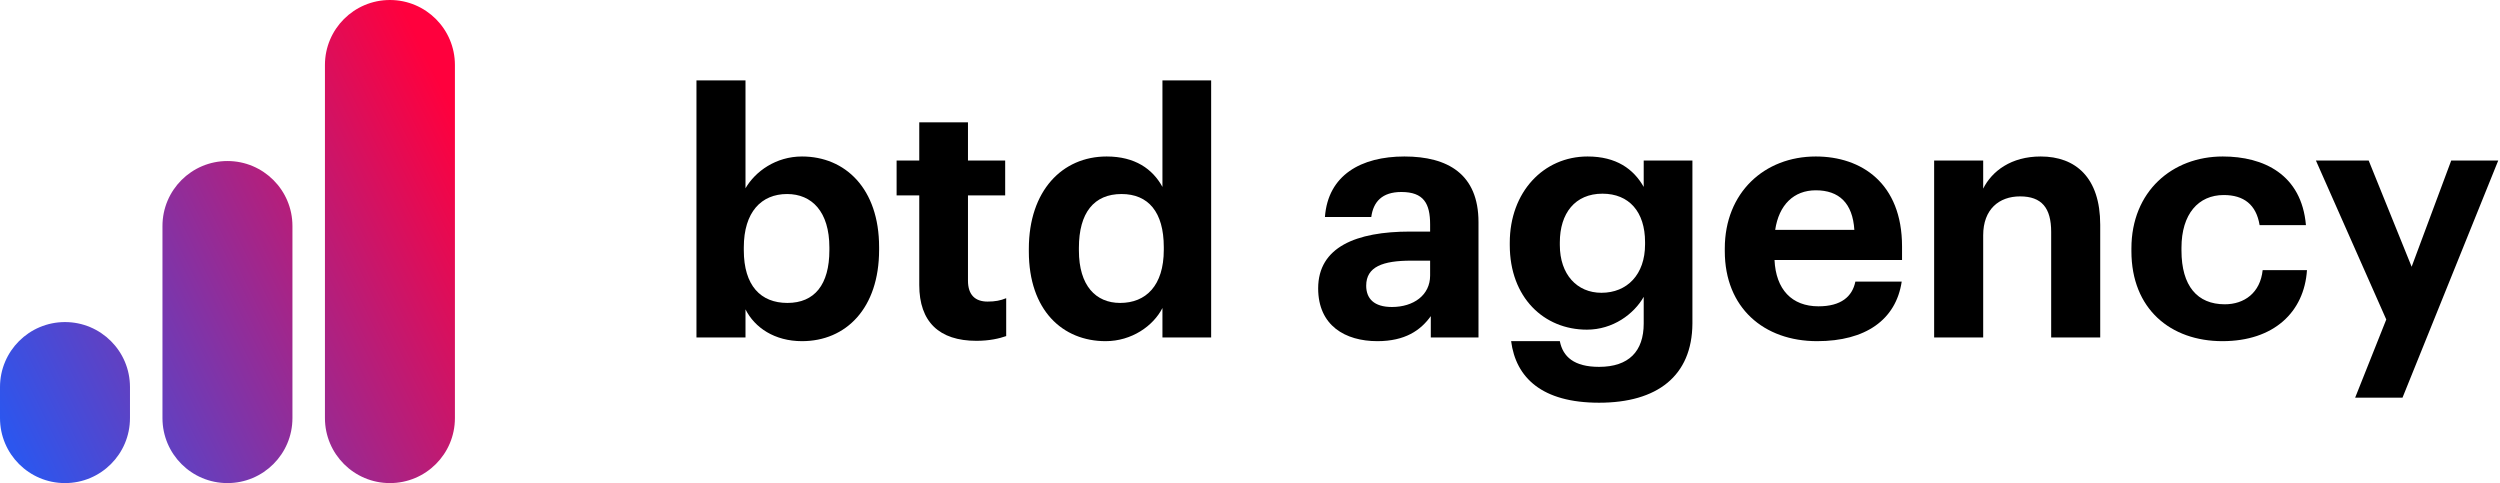
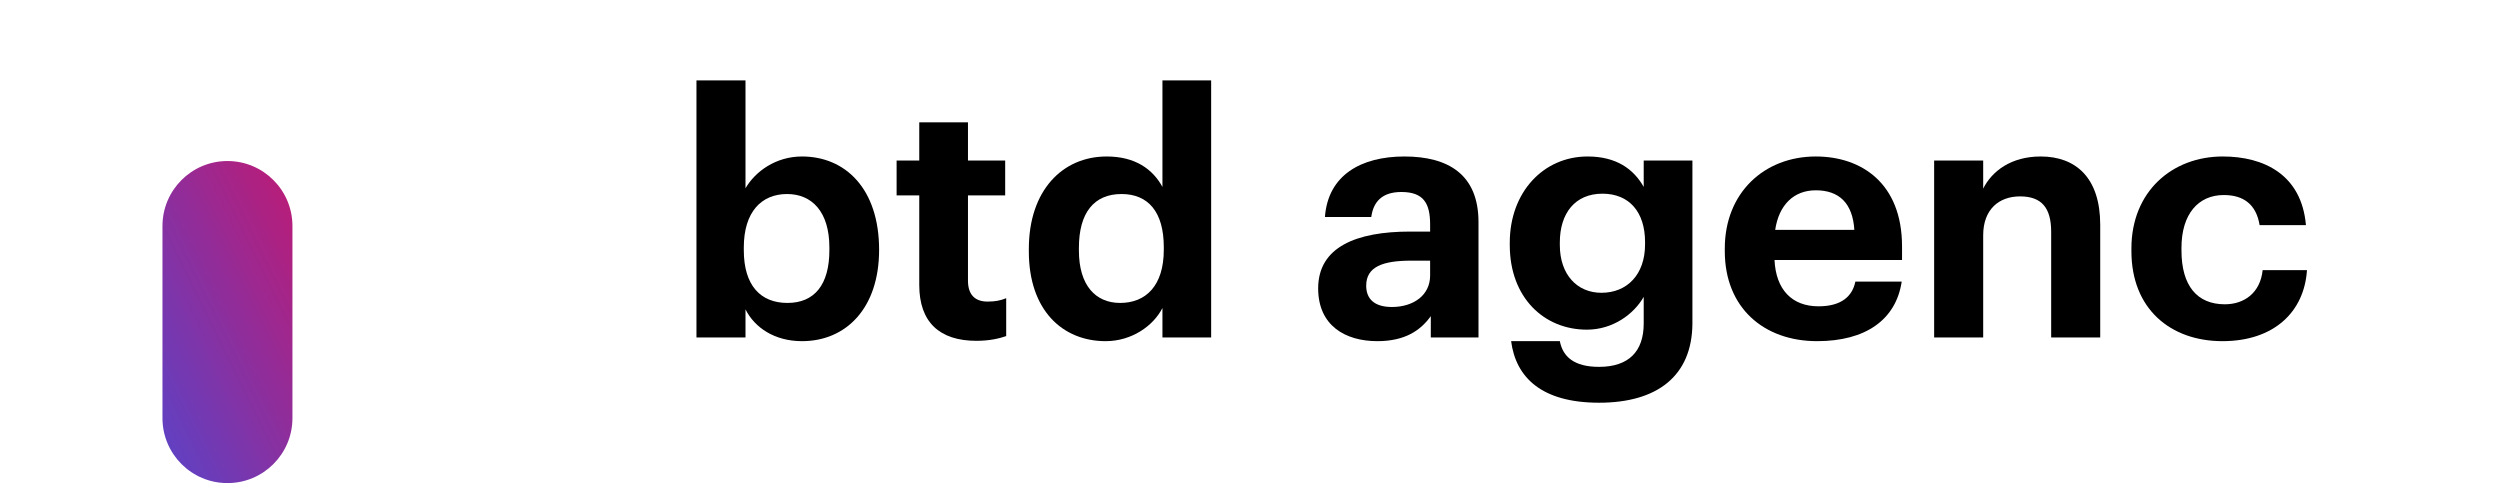
<svg xmlns="http://www.w3.org/2000/svg" width="207" height="40" viewBox="0 0 207 40" fill="none">
-   <path d="M0 32.048C0 29.076 2.409 26.667 5.381 26.667C8.353 26.667 10.762 29.076 10.762 32.048V34.619C10.762 37.591 8.353 40 5.381 40C2.409 40 0 37.591 0 34.619V32.048Z" fill="url(#paint0_linear_603_32)" />
  <path d="M13.452 18.714C13.452 15.742 15.861 13.333 18.833 13.333C21.805 13.333 24.214 15.742 24.214 18.714V34.619C24.214 37.591 21.805 40 18.833 40C15.861 40 13.452 37.591 13.452 34.619V18.714Z" fill="url(#paint1_linear_603_32)" />
-   <path d="M26.905 5.381C26.905 2.409 29.314 0 32.286 0C35.258 0 37.667 2.409 37.667 5.381V34.619C37.667 37.591 35.258 40 32.286 40C29.314 40 26.905 37.591 26.905 34.619V5.381Z" fill="url(#paint2_linear_603_32)" />
-   <path d="M66.405 28.248C70.045 28.248 72.79 25.531 72.79 20.686V20.462C72.79 15.617 69.989 12.957 66.405 12.957C64.248 12.957 62.54 14.189 61.727 15.589V6.655H57.667V27.94H61.727V25.615C62.484 27.128 64.136 28.248 66.405 28.248ZM65.2 25.083C62.988 25.083 61.587 23.655 61.587 20.714V20.49C61.587 17.549 63.044 16.065 65.172 16.065C67.217 16.065 68.673 17.521 68.673 20.49V20.714C68.673 23.571 67.441 25.083 65.2 25.083Z" fill="black" />
+   <path d="M66.405 28.248C70.045 28.248 72.79 25.531 72.79 20.686C72.79 15.617 69.989 12.957 66.405 12.957C64.248 12.957 62.54 14.189 61.727 15.589V6.655H57.667V27.94H61.727V25.615C62.484 27.128 64.136 28.248 66.405 28.248ZM65.2 25.083C62.988 25.083 61.587 23.655 61.587 20.714V20.49C61.587 17.549 63.044 16.065 65.172 16.065C67.217 16.065 68.673 17.521 68.673 20.49V20.714C68.673 23.571 67.441 25.083 65.2 25.083Z" fill="black" />
  <path d="M80.848 28.22C81.94 28.22 82.752 28.024 83.313 27.828V24.691C82.837 24.887 82.388 24.971 81.772 24.971C80.736 24.971 80.148 24.411 80.148 23.235V16.177H83.229V13.293H80.148V10.128H76.115V13.293H74.239V16.177H76.115V23.599C76.115 26.651 77.767 28.22 80.848 28.22Z" fill="black" />
  <path d="M91.545 28.248C93.702 28.248 95.494 26.988 96.25 25.503V27.94H100.283V6.655H96.25V15.477C95.438 13.993 93.982 12.957 91.629 12.957C87.96 12.957 85.188 15.785 85.188 20.602V20.826C85.188 25.699 87.988 28.248 91.545 28.248ZM92.749 25.083C90.733 25.083 89.333 23.655 89.333 20.742V20.518C89.333 17.605 90.593 16.065 92.861 16.065C95.074 16.065 96.362 17.549 96.362 20.462V20.686C96.362 23.655 94.878 25.083 92.749 25.083Z" fill="black" />
  <path d="M114.045 28.248C116.342 28.248 117.63 27.352 118.47 26.175V27.94H122.419V18.39C122.419 14.413 119.871 12.957 116.286 12.957C112.701 12.957 109.956 14.497 109.704 17.97H113.541C113.709 16.709 114.437 15.897 116.034 15.897C117.882 15.897 118.414 16.849 118.414 18.586V19.174H116.762C112.281 19.174 109.144 20.462 109.144 23.879C109.144 26.959 111.385 28.248 114.045 28.248ZM115.25 25.419C113.765 25.419 113.121 24.719 113.121 23.655C113.121 22.087 114.494 21.582 116.846 21.582H118.414V22.815C118.414 24.439 117.042 25.419 115.25 25.419Z" fill="black" />
  <path d="M132.402 33.345C137.219 33.345 140.104 31.132 140.132 26.791V13.293H136.099V15.477C135.259 13.993 133.831 12.957 131.45 12.957C127.809 12.957 125.009 15.897 125.009 20.098V20.294C125.009 24.635 127.837 27.296 131.394 27.296C133.551 27.296 135.287 26.007 136.099 24.579V26.791C136.099 29.088 134.867 30.376 132.402 30.376C130.33 30.376 129.406 29.536 129.154 28.248H125.121C125.513 31.272 127.669 33.345 132.402 33.345ZM132.598 24.243C130.582 24.243 129.154 22.731 129.154 20.294V20.07C129.154 17.662 130.414 16.037 132.682 16.037C134.895 16.037 136.211 17.549 136.211 20.042V20.238C136.211 22.731 134.727 24.243 132.598 24.243Z" fill="black" />
  <path d="M150.459 28.248C154.464 28.248 156.985 26.483 157.461 23.319H153.624C153.372 24.551 152.448 25.363 150.571 25.363C148.359 25.363 147.042 23.963 146.93 21.526H157.489V20.406C157.489 15.169 154.128 12.957 150.347 12.957C146.09 12.957 142.813 15.953 142.813 20.574V20.798C142.813 25.475 146.034 28.248 150.459 28.248ZM146.986 19.034C147.294 16.961 148.527 15.757 150.347 15.757C152.28 15.757 153.4 16.821 153.54 19.034H146.986Z" fill="black" />
  <path d="M160.147 27.94H164.208V19.482C164.208 17.326 165.524 16.261 167.261 16.261C169.053 16.261 169.837 17.213 169.837 19.202V27.94H173.898V18.614C173.898 14.693 171.854 12.957 168.969 12.957C166.532 12.957 164.936 14.161 164.208 15.617V13.293H160.147V27.94Z" fill="black" />
  <path d="M184.015 28.248C188.272 28.248 190.792 25.839 191.017 22.366H187.348C187.152 24.243 185.835 25.195 184.211 25.195C181.942 25.195 180.626 23.683 180.626 20.742V20.518C180.626 17.718 182.026 16.149 184.127 16.149C185.779 16.149 186.816 16.933 187.096 18.642H190.932C190.568 14.441 187.432 12.957 184.043 12.957C179.87 12.957 176.481 15.841 176.481 20.574V20.798C176.481 25.587 179.73 28.248 184.015 28.248Z" fill="black" />
-   <path d="M195.007 32.925H198.928L206.853 13.293H202.961L199.684 22.087L196.127 13.293H191.758L197.583 26.455L195.007 32.925Z" fill="black" />
  <defs>
    <linearGradient id="paint0_linear_603_32" x1="37.263" y1="8.5" x2="-3.15" y2="28.407" gradientUnits="userSpaceOnUse">
      <stop stop-color="#FF003D" />
      <stop offset="1" stop-color="#2C56EE" />
    </linearGradient>
    <linearGradient id="paint1_linear_603_32" x1="37.263" y1="8.5" x2="-3.15" y2="28.407" gradientUnits="userSpaceOnUse">
      <stop stop-color="#FF003D" />
      <stop offset="1" stop-color="#2C56EE" />
    </linearGradient>
    <linearGradient id="paint2_linear_603_32" x1="37.263" y1="8.5" x2="-3.15" y2="28.407" gradientUnits="userSpaceOnUse">
      <stop stop-color="#FF003D" />
      <stop offset="1" stop-color="#2C56EE" />
    </linearGradient>
  </defs>
</svg>